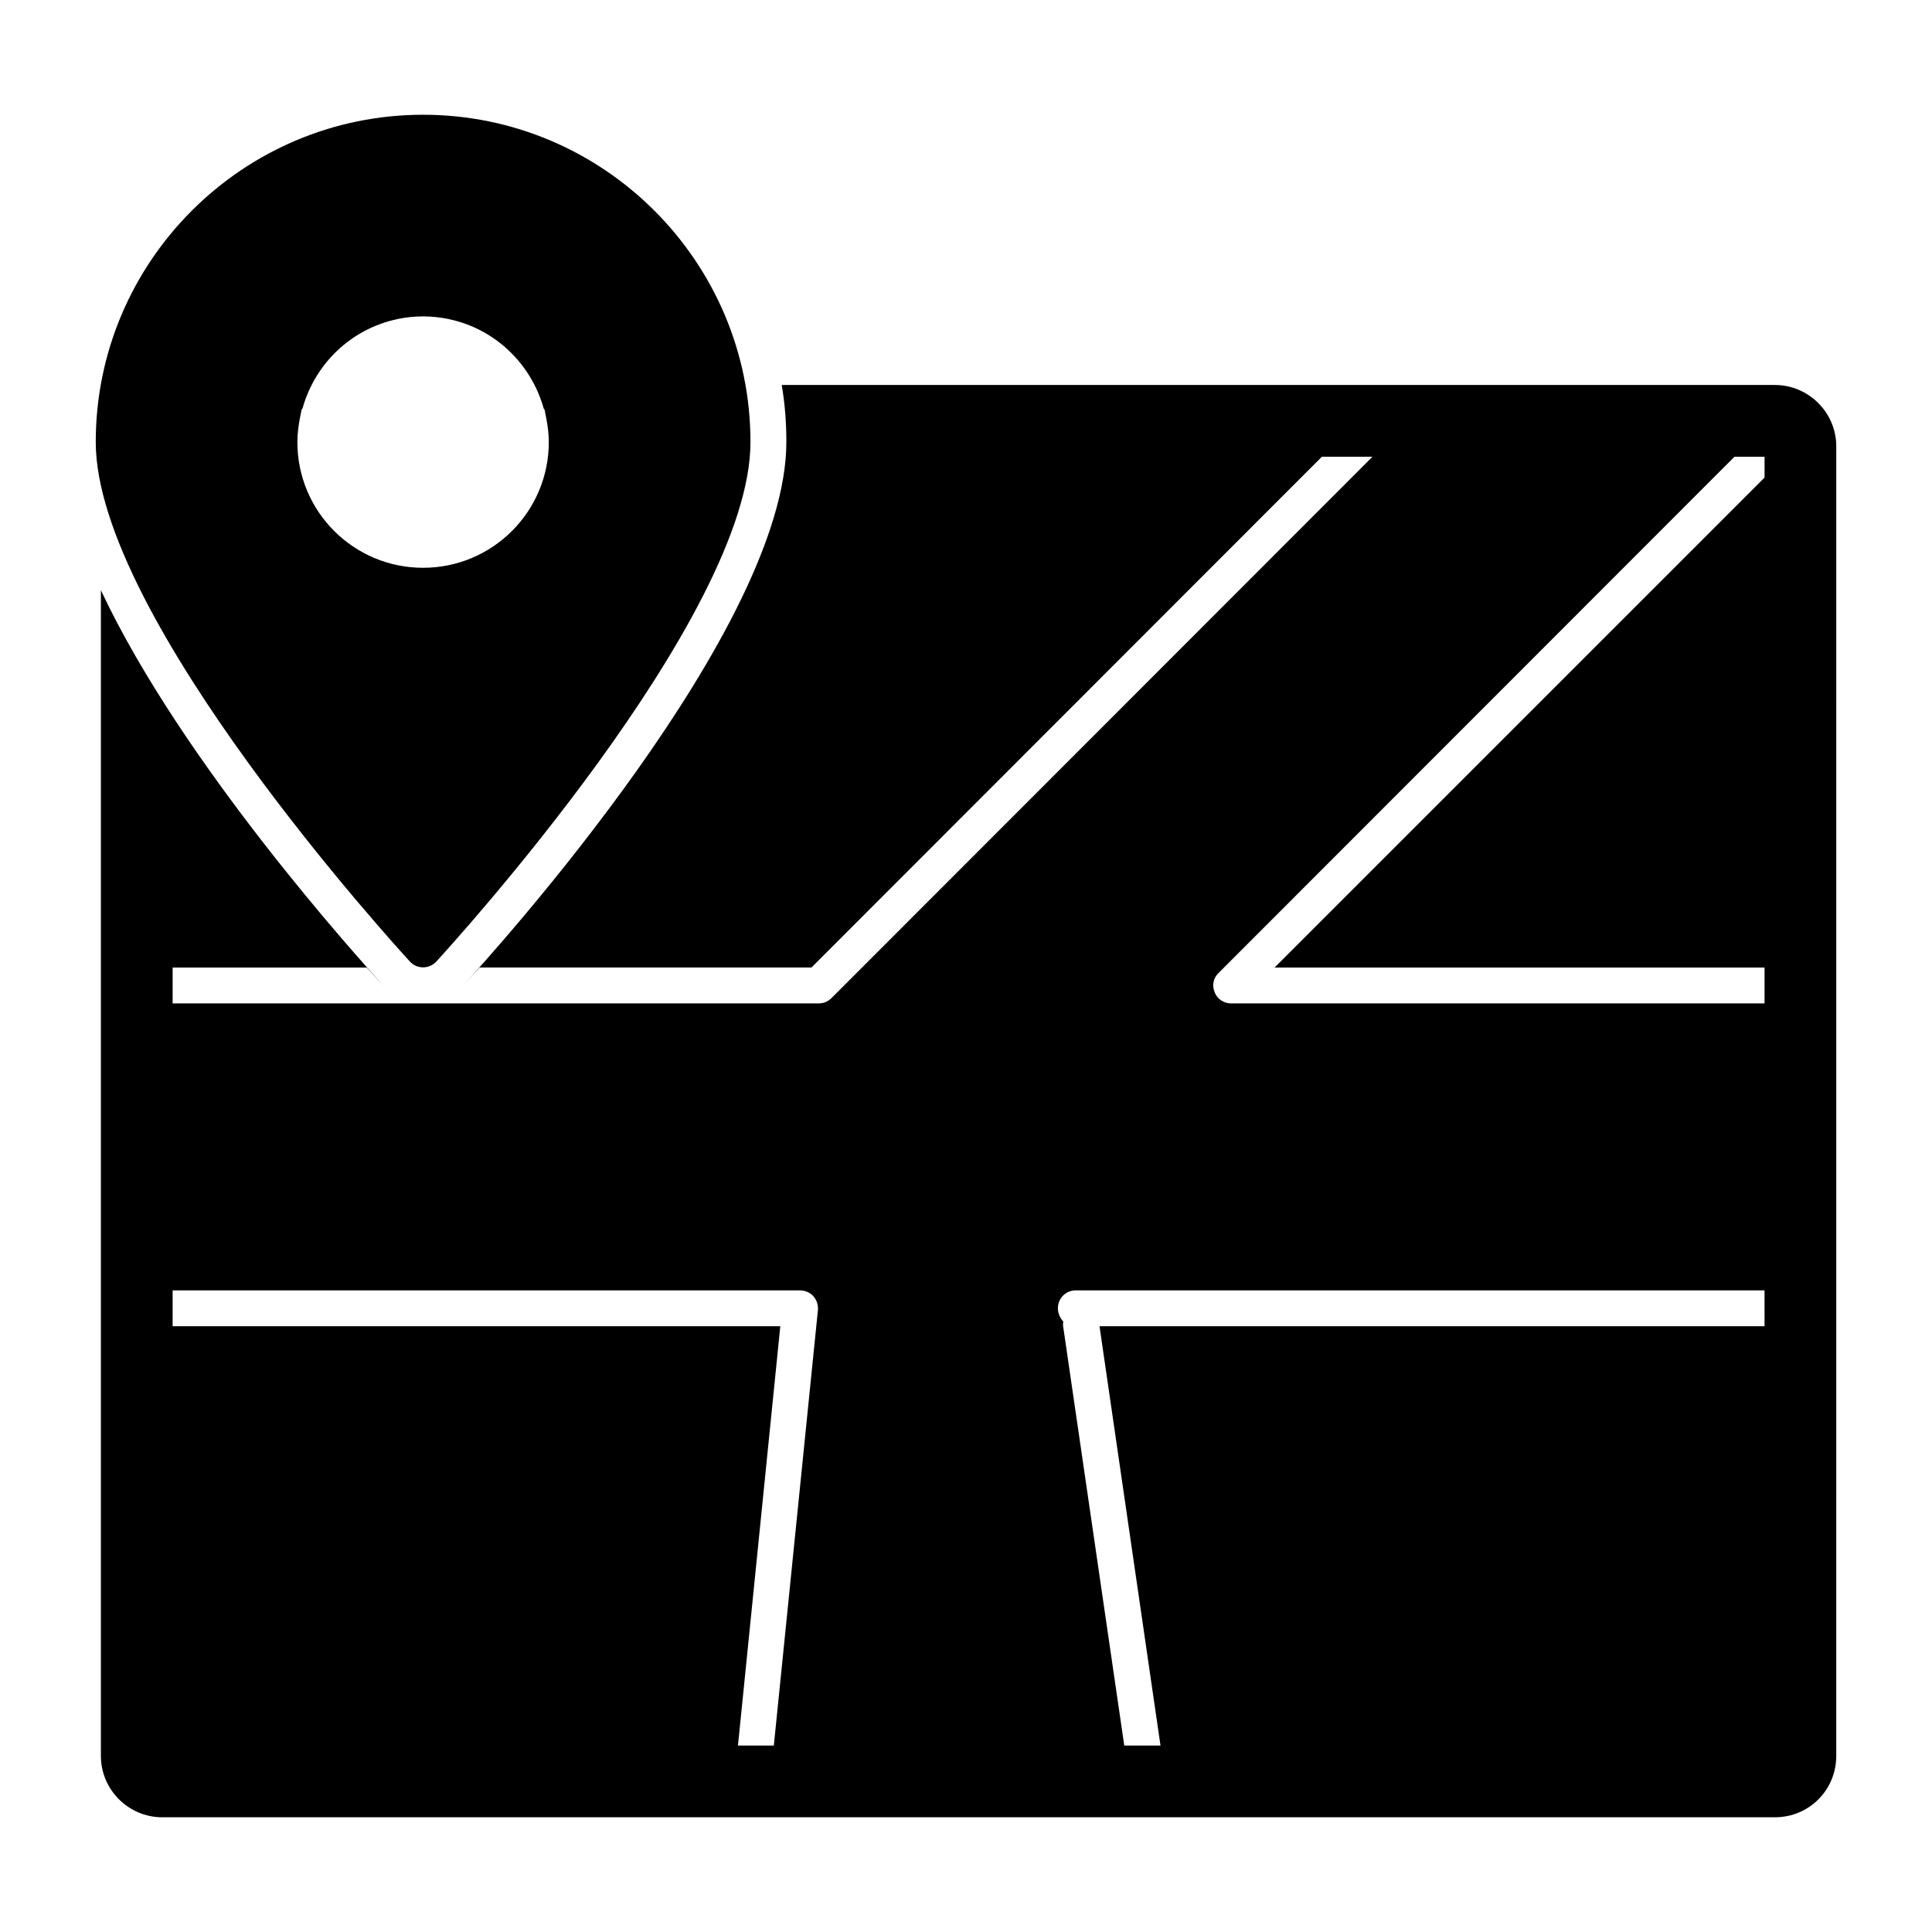
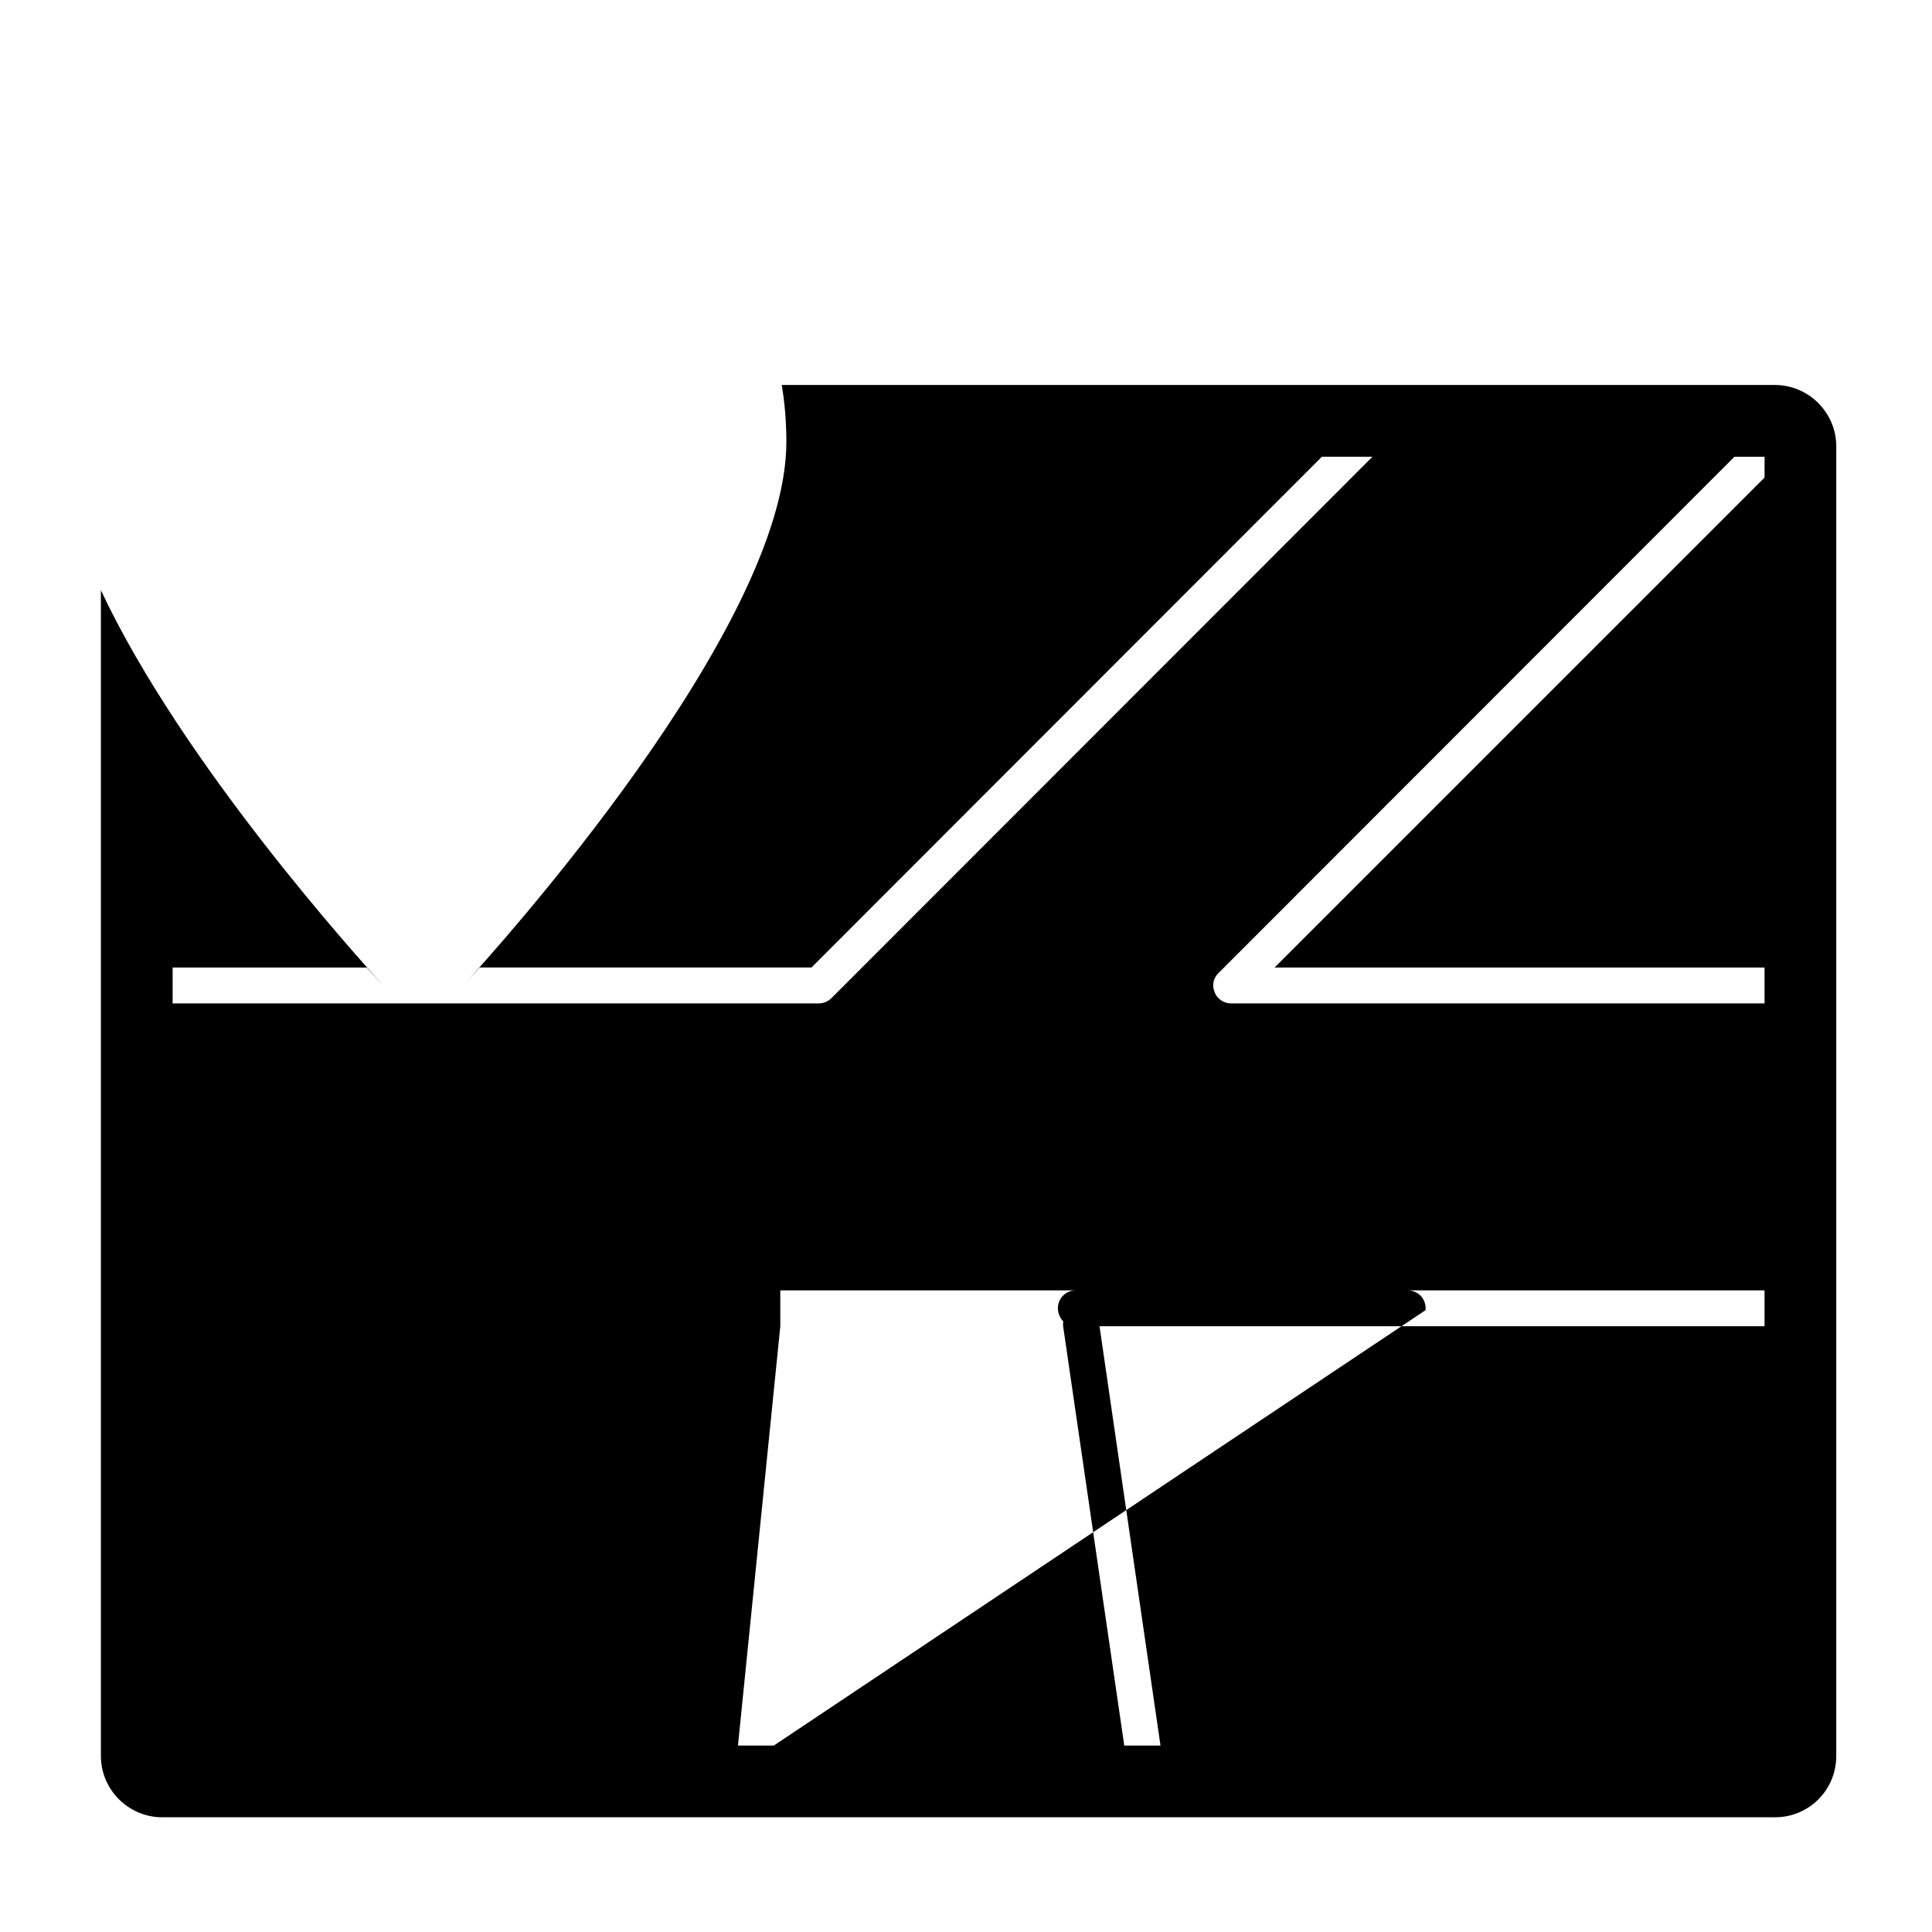
<svg xmlns="http://www.w3.org/2000/svg" fill="#000000" width="800px" height="800px" version="1.1" viewBox="144 144 512 512">
  <g>
-     <path d="m614.37 246.02h-263.21c0.855 4.941 1.234 9.98 1.234 15.113 0 49.43-76.996 134.6-85.742 144.11 0.855-0.949 2.375-2.566 4.469-4.848h87.93l135.27-135.36h13.402l-143.35 143.45c-0.949 0.949-2.09 1.426-3.422 1.426h-171.2v-9.504h51.426c2.09 2.281 3.613 3.898 4.469 4.848-6.652-7.32-53.328-58.84-74.906-104.85v308.94c0 8.934 7.32 16.254 16.254 16.254h427.38c9.031 0 16.254-7.223 16.254-16.254l0.004-347.06c0-8.938-7.32-16.258-16.258-16.258m-265.3 360.56h-9.504l11.219-111.12h-161.04v-9.504h166.26c1.332 0 2.66 0.57 3.516 1.52 0.949 1.047 1.332 2.375 1.234 3.707zm262.55-111.12h-176.24l16.16 111.12h-9.602l-16.16-110.84c-0.094-0.57-0.094-1.047 0-1.52-0.855-0.949-1.426-2.188-1.426-3.516 0-2.66 2.09-4.754 4.754-4.754h182.51zm0-224.91-129.85 129.85h129.85v9.504l-141.35 0.004c-1.902 0-3.707-1.141-4.371-2.945-0.762-1.805-0.379-3.801 1.047-5.133l136.7-136.79h7.984z" />
-     <path d="m256.12 400.36c1.332 0 2.606-0.562 3.508-1.539 3.394-3.699 83.254-91.055 83.254-137.66 0-47.832-38.918-86.75-86.758-86.75-47.832 0-86.75 38.918-86.75 86.75 0 46.605 79.859 133.96 83.254 137.66 0.895 0.98 2.168 1.539 3.492 1.539m-33.309-139.2c0-2.055 0.246-4.039 0.598-5.988 0.086-0.465 0.18-0.922 0.277-1.379 0.105-0.445 0.152-0.902 0.277-1.332l0.199-0.199c3.297-11.852 12.859-21.07 24.988-23.656l0.027-0.039c0.039 0 0.086 0 0.113-0.008 2.207-0.457 4.488-0.711 6.824-0.711 2.34 0 4.629 0.258 6.836 0.711 0.027 0.008 0.066 0.008 0.105 0.008l0.039 0.039c12.129 2.586 21.691 11.816 24.992 23.66l0.199 0.199c0.113 0.426 0.172 0.883 0.277 1.32 0.094 0.457 0.191 0.922 0.266 1.387 0.359 1.949 0.609 3.934 0.609 5.988 0 18.402-14.914 33.309-33.316 33.309-18.398 0-33.312-14.902-33.312-33.309" />
+     <path d="m614.37 246.02h-263.21c0.855 4.941 1.234 9.98 1.234 15.113 0 49.43-76.996 134.6-85.742 144.11 0.855-0.949 2.375-2.566 4.469-4.848h87.93l135.27-135.36h13.402l-143.35 143.45c-0.949 0.949-2.09 1.426-3.422 1.426h-171.2v-9.504h51.426c2.09 2.281 3.613 3.898 4.469 4.848-6.652-7.32-53.328-58.84-74.906-104.85v308.94c0 8.934 7.32 16.254 16.254 16.254h427.38c9.031 0 16.254-7.223 16.254-16.254l0.004-347.06c0-8.938-7.32-16.258-16.258-16.258m-265.3 360.56h-9.504l11.219-111.12v-9.504h166.26c1.332 0 2.66 0.57 3.516 1.52 0.949 1.047 1.332 2.375 1.234 3.707zm262.55-111.12h-176.24l16.16 111.12h-9.602l-16.16-110.84c-0.094-0.57-0.094-1.047 0-1.52-0.855-0.949-1.426-2.188-1.426-3.516 0-2.66 2.09-4.754 4.754-4.754h182.51zm0-224.91-129.85 129.85h129.85v9.504l-141.35 0.004c-1.902 0-3.707-1.141-4.371-2.945-0.762-1.805-0.379-3.801 1.047-5.133l136.7-136.79h7.984z" />
  </g>
</svg>